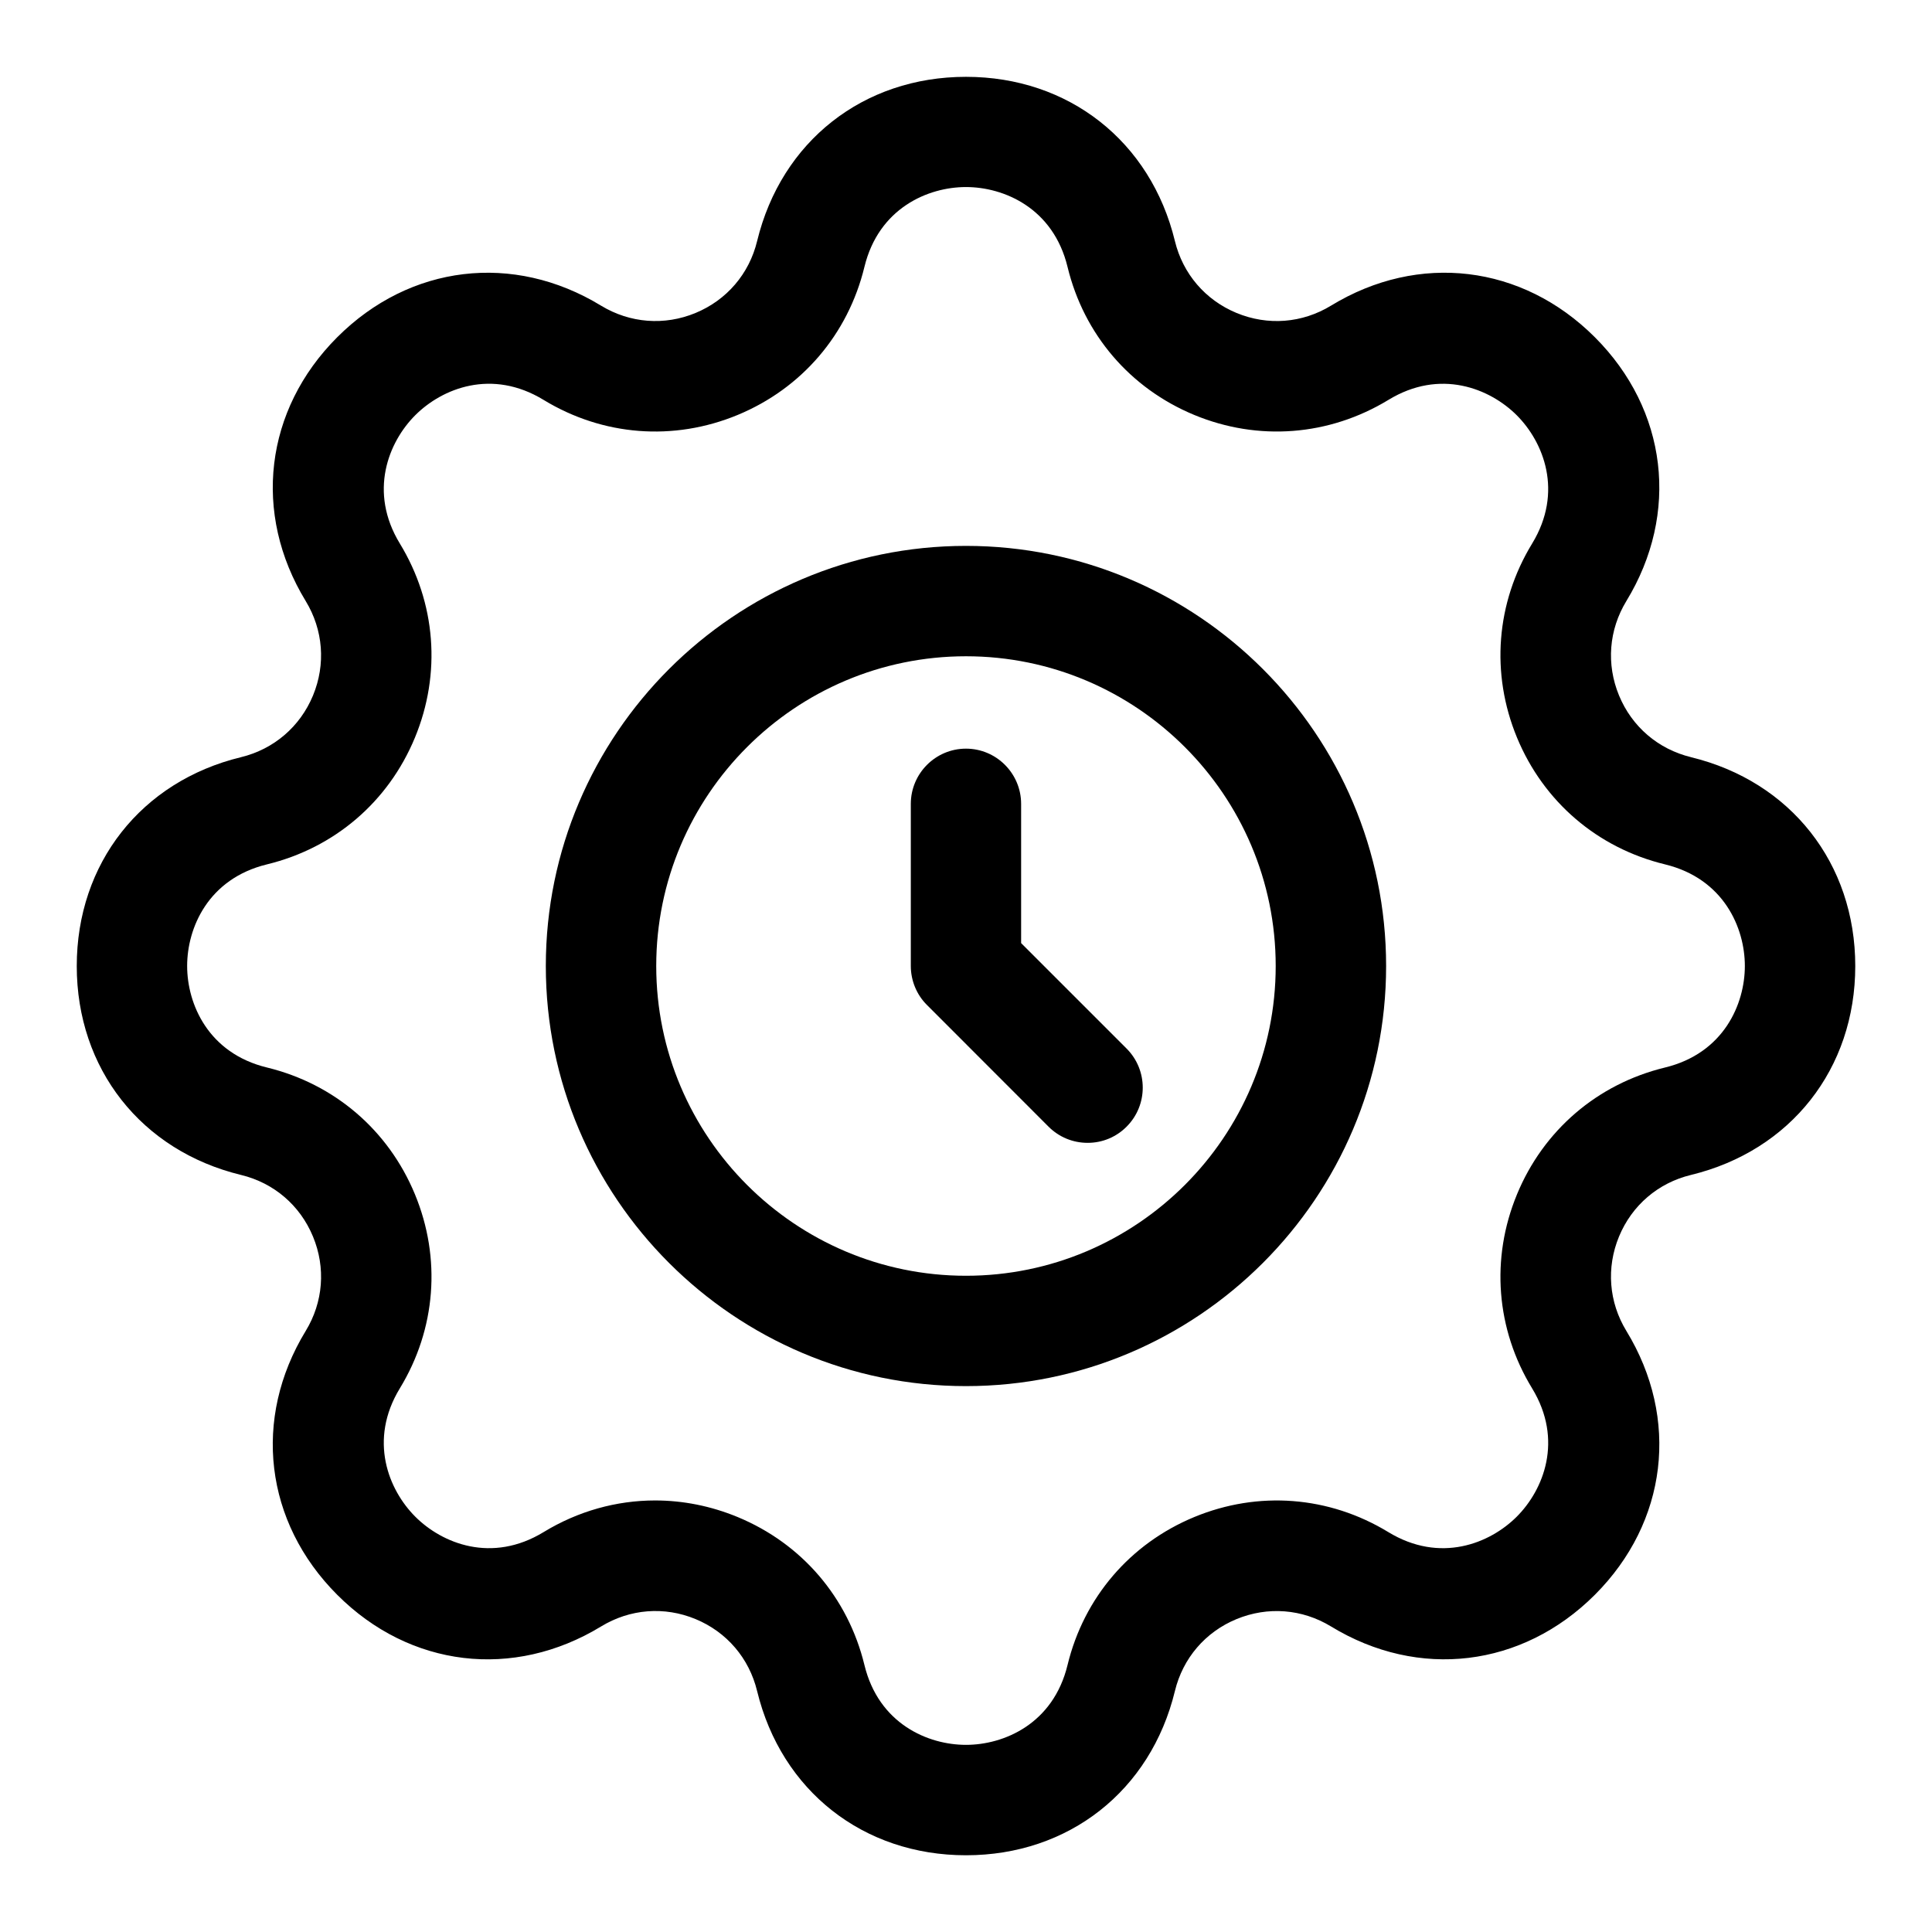
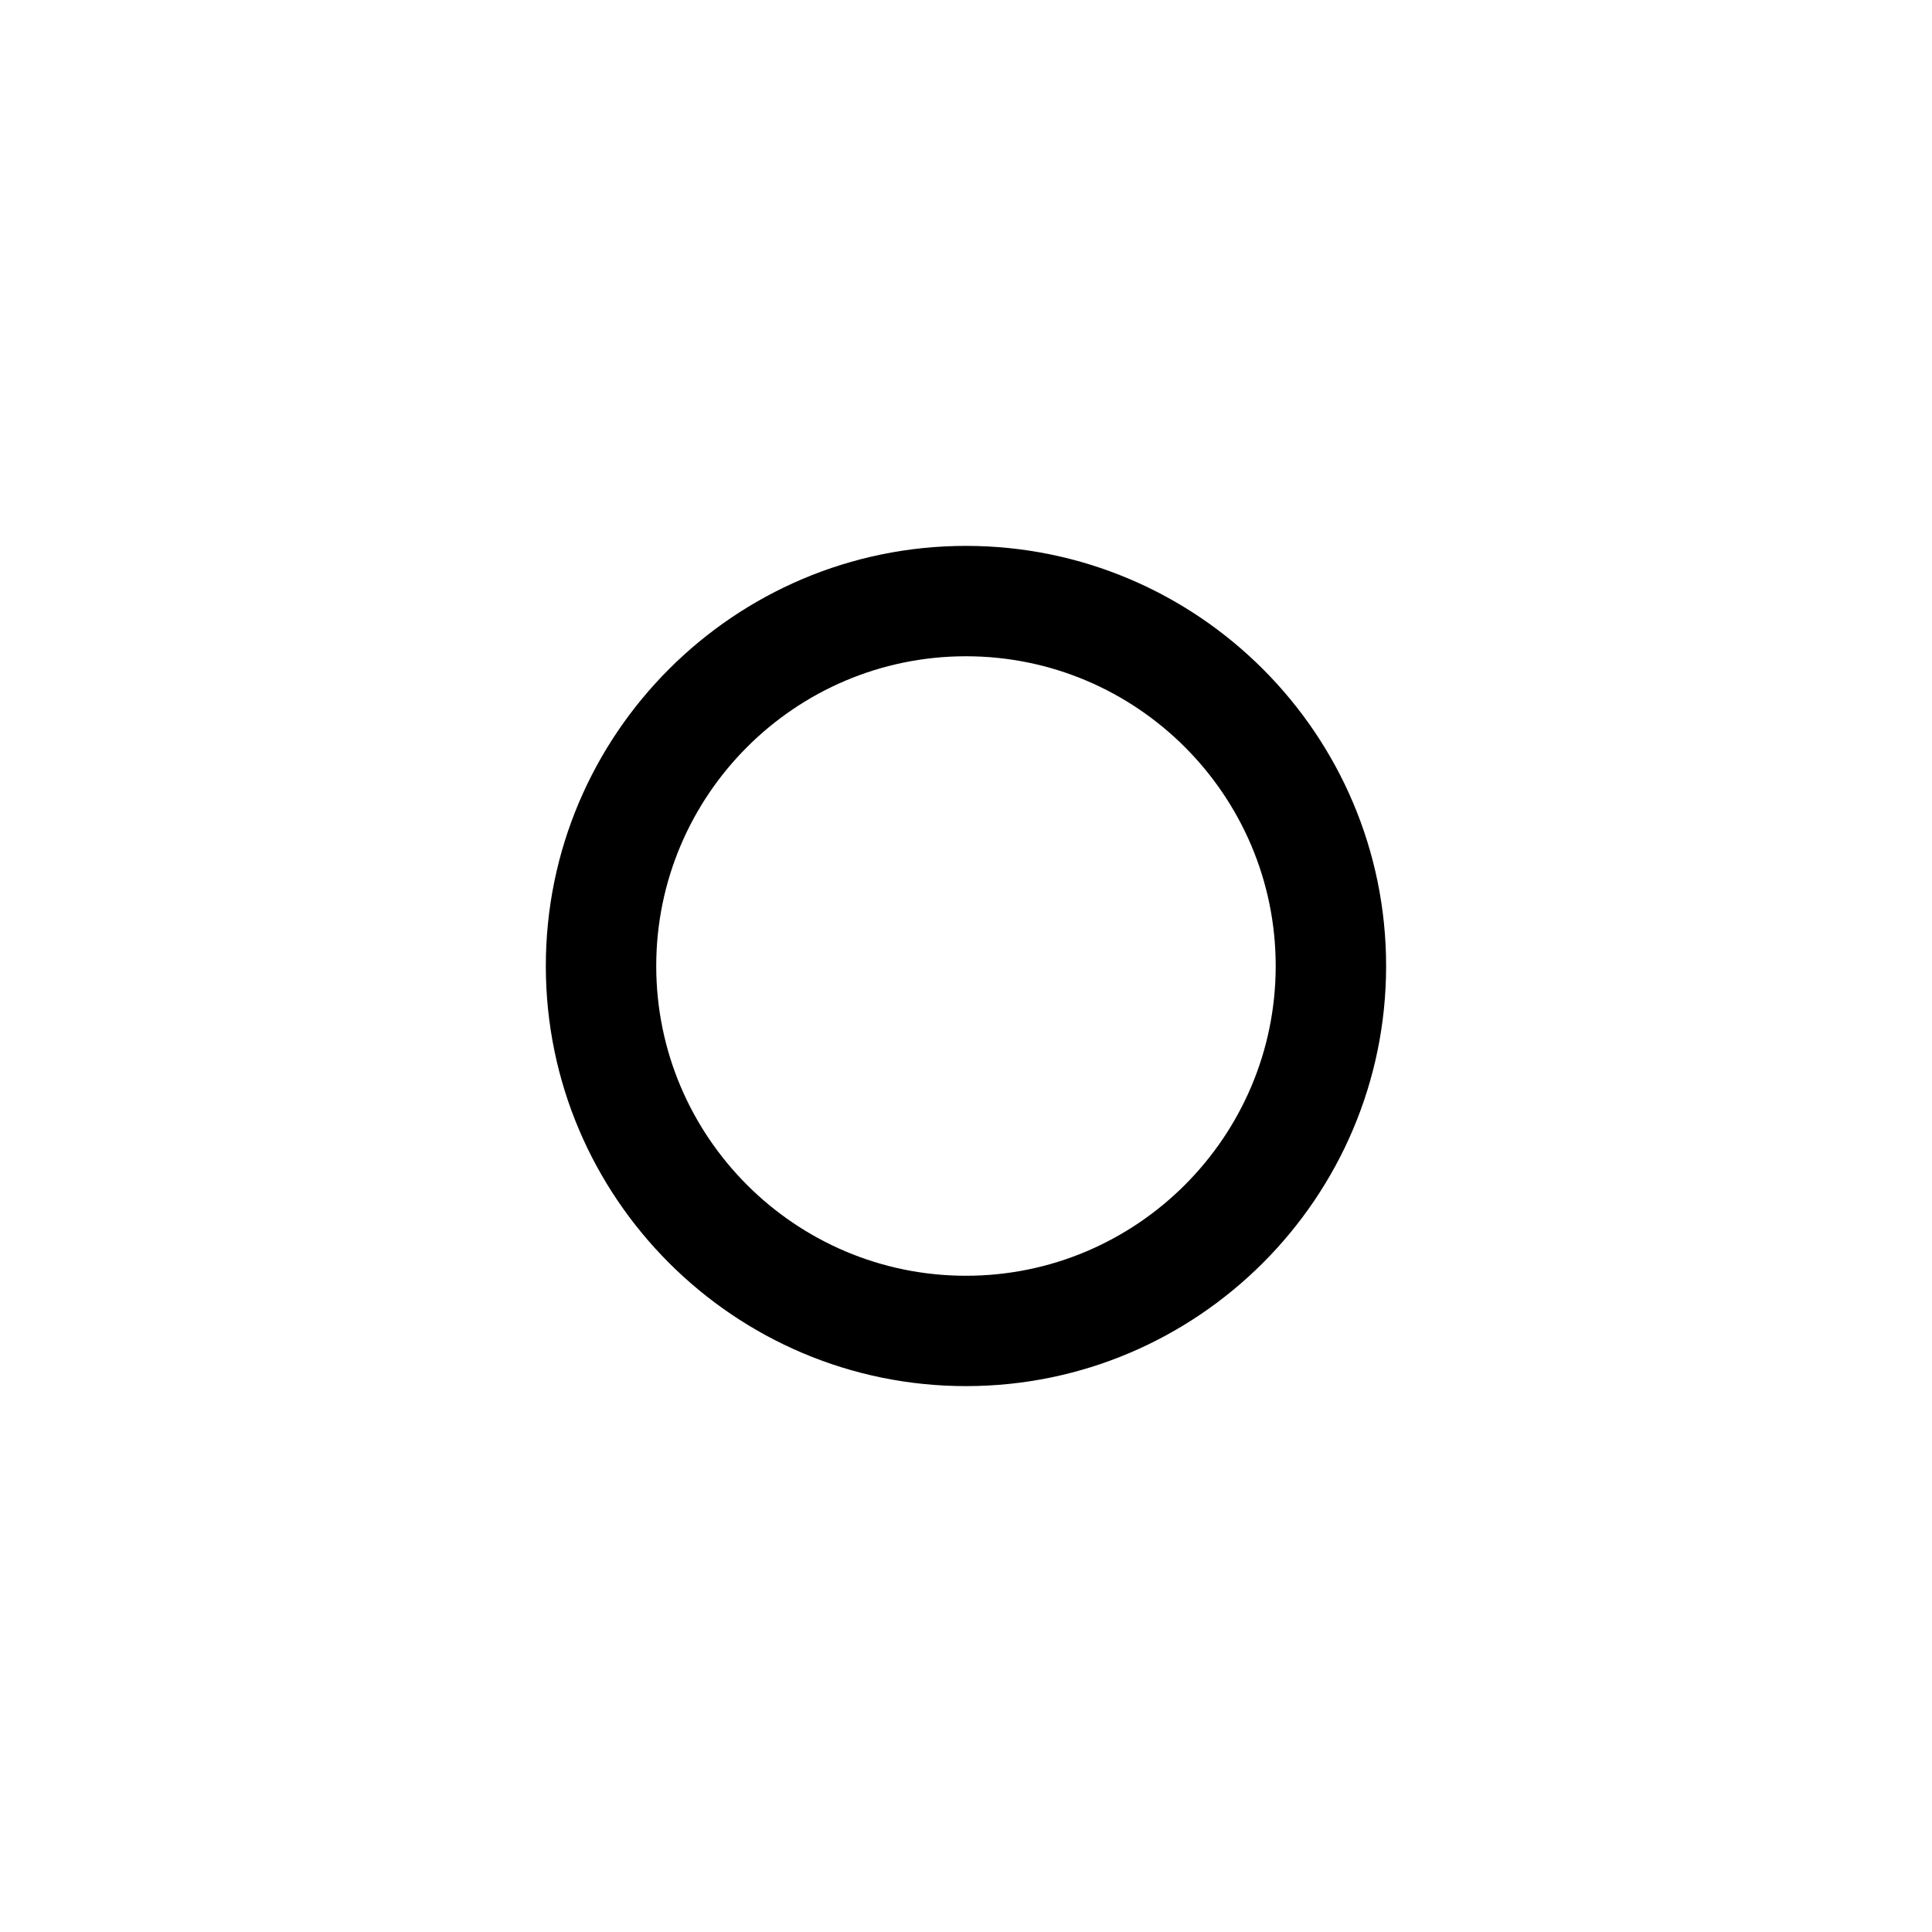
<svg xmlns="http://www.w3.org/2000/svg" id="Layer_1" viewBox="0 0 60 60">
  <defs>
    <style>.cls-1{fill:#000;stroke-width:0px;}</style>
  </defs>
-   <path class="cls-1" d="M52.514,23.514c-1.019-.248-1.833-.946-2.233-1.914-.401-.969-.318-2.039.228-2.935,1.66-2.722,1.275-5.938-.98-8.193-2.255-2.254-5.471-2.64-8.193-.98-.896.546-1.962.629-2.935.227-.968-.401-1.666-1.215-1.913-2.232-.753-3.099-3.3-5.101-6.488-5.101-3.188,0-5.734,2.002-6.487,5.101-.246,1.017-.943,1.831-1.911,2.232-.967.401-2.037.319-2.935-.226-2.723-1.66-5.938-1.276-8.194.98-2.254,2.255-2.639,5.471-.979,8.193.545.896.627,1.965.227,2.933-.401.969-1.217,1.668-2.236,1.916-3.098.752-5.101,3.298-5.101,6.487s2.003,5.734,5.101,6.487c1.02.246,1.834.944,2.235,1.913.402.969.319,2.038-.226,2.932-1.66,2.723-1.275,5.938.979,8.194,2.254,2.258,5.472,2.641,8.195.983.896-.546,1.965-.63,2.933-.229.969.401,1.665,1.216,1.912,2.235.753,3.098,3.299,5.1,6.487,5.1s5.735-2.001,6.488-5.1c.247-1.02.945-1.835,1.915-2.235.971-.399,2.037-.316,2.933.229,2.72,1.659,5.938,1.271,8.194-.983,2.255-2.256,2.64-5.472.979-8.194-.546-.895-.629-1.964-.228-2.934.401-.968,1.215-1.665,2.233-1.911,3.1-.753,5.103-3.299,5.103-6.487s-2.003-5.734-5.103-6.487ZM47.112,37.091c-.823,1.99-.653,4.187.469,6.025.98,1.61.355,3.154-.478,3.987-.833.832-2.376,1.458-3.987.478-1.84-1.121-4.039-1.292-6.032-.466-1.989.825-3.422,2.499-3.93,4.591-.444,1.833-1.978,2.482-3.155,2.482s-2.71-.649-3.154-2.482c-.51-2.094-1.943-3.767-3.934-4.592-.833-.345-1.702-.516-2.566-.516-1.2,0-2.392.33-3.462.982-1.611.981-3.153.355-3.986-.478s-1.459-2.377-.479-3.987c1.121-1.84,1.291-4.037.467-6.028-.824-1.99-2.498-3.424-4.591-3.934-1.832-.444-2.482-1.977-2.482-3.154s.649-2.711,2.482-3.156c2.093-.509,3.767-1.942,4.591-3.933.824-1.991.654-4.188-.467-6.029-.98-1.61-.354-3.154.479-3.987.834-.833,2.375-1.457,3.986-.474,1.84,1.119,4.035,1.291,6.027.466,1.991-.825,3.425-2.5,3.935-4.595.444-1.832,1.978-2.482,3.154-2.482s2.711.65,3.155,2.482c.508,2.094,1.94,3.768,3.931,4.594,1.991.825,4.188.655,6.032-.465,1.607-.982,3.151-.358,3.986.475.833.833,1.458,2.377.478,3.987-1.121,1.839-1.292,4.035-.469,6.025.824,1.992,2.499,3.427,4.594,3.936,1.833.445,2.482,1.978,2.482,3.156s-.65,2.71-2.482,3.154c-2.095.51-3.77,1.944-4.594,3.937Z" />
-   <path class="cls-1" d="M31.712,29.289v-4.323c0-.946-.769-1.716-1.713-1.716s-1.713.77-1.713,1.716v5.035c0,.454.184.896.502,1.21l3.775,3.778c.324.324.755.503,1.214.503h.002c.458,0,.888-.18,1.209-.503.668-.668.668-1.755,0-2.424l-3.276-3.276Z" />
  <path class="cls-1" d="M29.999,16.953c-7.194,0-13.048,5.853-13.048,13.047s5.854,13.047,13.048,13.047,13.048-5.853,13.048-13.047-5.854-13.047-13.048-13.047ZM39.618,30c0,5.304-4.315,9.62-9.619,9.62s-9.619-4.315-9.619-9.62,4.315-9.619,9.619-9.619,9.619,4.315,9.619,9.619Z" />
</svg>